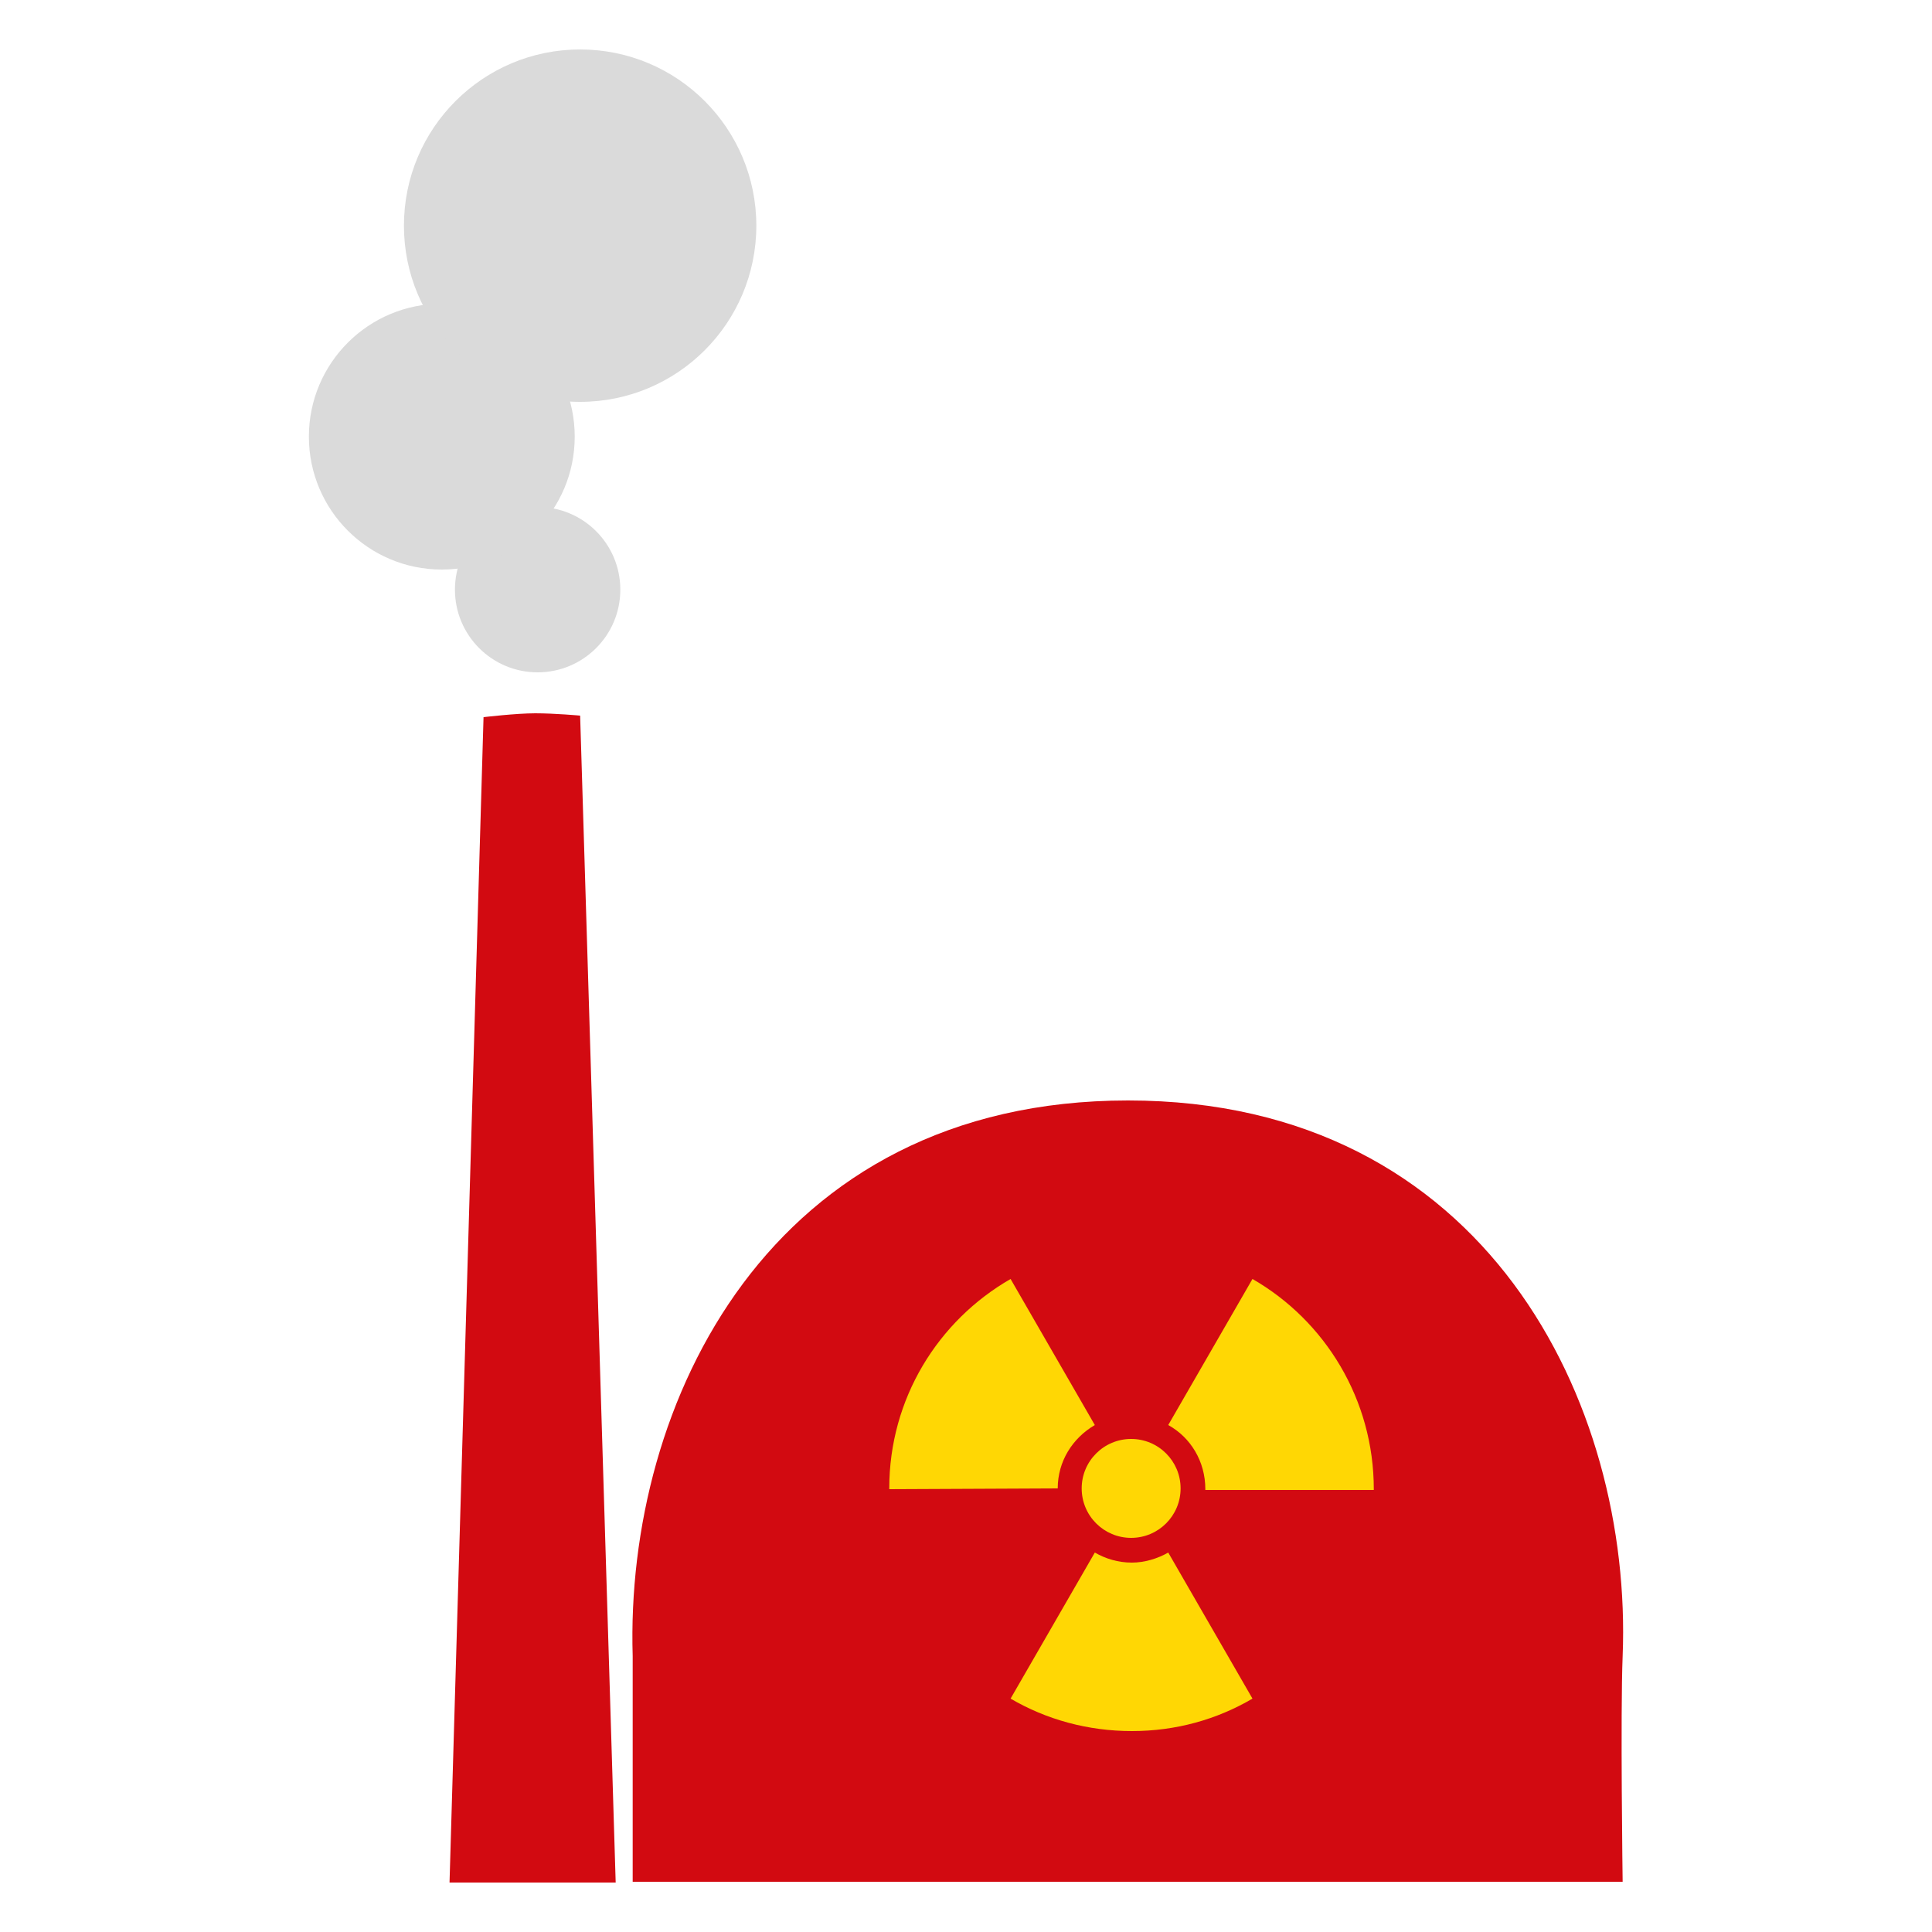
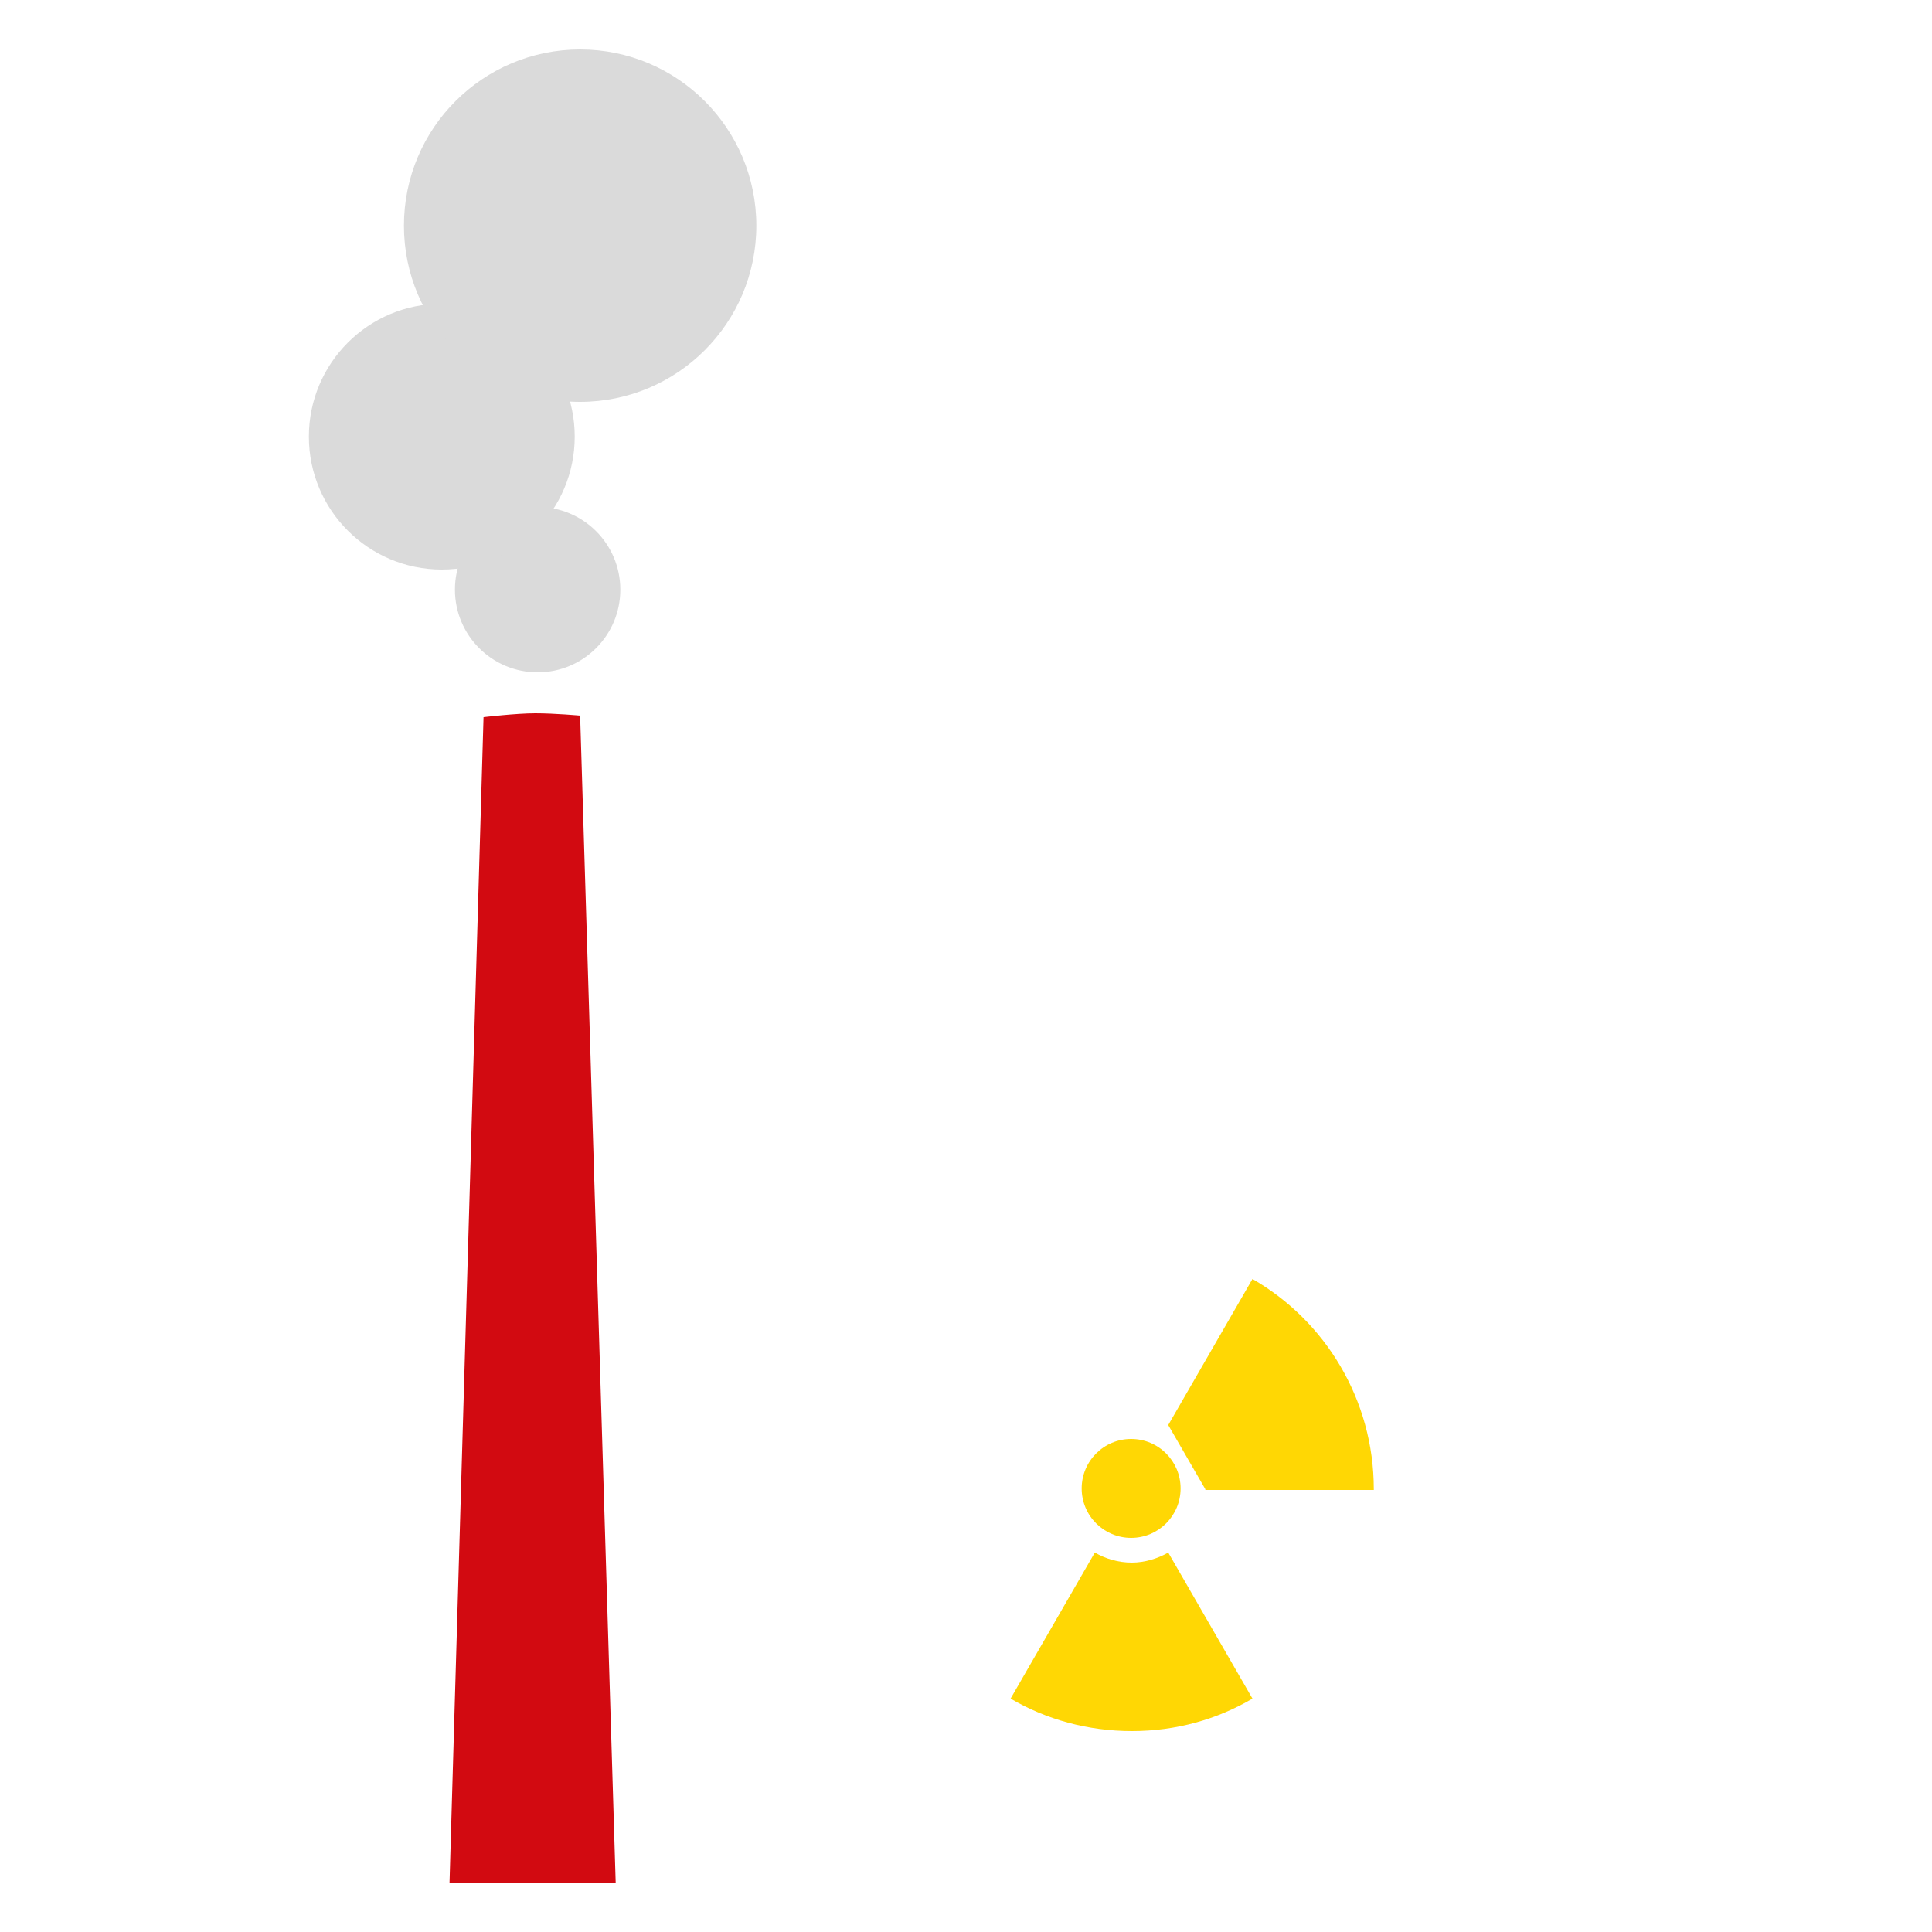
<svg xmlns="http://www.w3.org/2000/svg" width="100%" height="100%" viewBox="0 0 250 250" version="1.1" xml:space="preserve" style="fill-rule:evenodd;clip-rule:evenodd;stroke-linejoin:round;stroke-miterlimit:1.414;">
-   <rect x="0" y="0" width="250" height="250" style="fill:rgb(235,235,235);fill-opacity:0;" />
  <g transform="matrix(1,0,0,1,-45.031,-124.9)">
    <path d="M103.2,368.5L124.7,368.5L120.1,217.5C120.1,217.5 116.8,217.2 114.3,217.2C111.8,217.2 107.6,217.7 107.6,217.7L103.2,368.5Z" style="fill:rgb(210,10,17);fill-rule:nonzero;" />
  </g>
  <g transform="matrix(1,0,0,1,-45.031,-124.9)">
-     <path d="M126.9,368.4L255,368.4C255,368.4 254.7,346.6 255,339.2C256.3,306.6 237.4,267.3 191,267.3C144.6,267.3 125.9,306.5 126.9,339.2L126.9,368.4Z" style="fill:rgb(210,10,17);fill-rule:nonzero;" />
-   </g>
+     </g>
  <g transform="matrix(1,0,0,1,-45.031,-124.9)">
    <g>
      <circle cx="191.4" cy="317.5" r="6.4" style="fill:rgb(255,215,4);" />
-       <path d="M196.2,309.3L207.1,290.4C216.5,295.8 222.8,306 222.8,317.6L222.8,317.7L201,317.7L201,317.6C201,314 199.1,310.9 196.2,309.3Z" style="fill:rgb(255,215,4);fill-rule:nonzero;" />
-       <path d="M181.9,317.5C181.9,317.6 181.9,317.6 181.9,317.5L160.1,317.6L160.1,317.5C160.1,305.9 166.4,295.8 175.8,290.4L186.7,309.3C183.8,311 181.9,314 181.9,317.5Z" style="fill:rgb(255,215,4);fill-rule:nonzero;" />
+       <path d="M196.2,309.3L207.1,290.4C216.5,295.8 222.8,306 222.8,317.6L222.8,317.7L201,317.7L201,317.6Z" style="fill:rgb(255,215,4);fill-rule:nonzero;" />
      <path d="M196.2,325.8L207.1,344.7C202.5,347.4 197.2,348.9 191.5,348.9C185.8,348.9 180.4,347.4 175.8,344.7L186.7,325.8C188.1,326.6 189.7,327.1 191.5,327.1C193.1,327.1 194.8,326.6 196.2,325.8Z" style="fill:rgb(255,215,4);fill-rule:nonzero;" />
    </g>
    <g>
      <circle cx="114.6" cy="201.2" r="10.7" style="fill:rgb(218,218,218);" />
      <circle cx="102.2" cy="181.4" r="17.2" style="fill:rgb(218,218,218);" />
      <circle cx="120.1" cy="154.1" r="22.8" style="fill:rgb(218,218,218);" />
    </g>
  </g>
</svg>